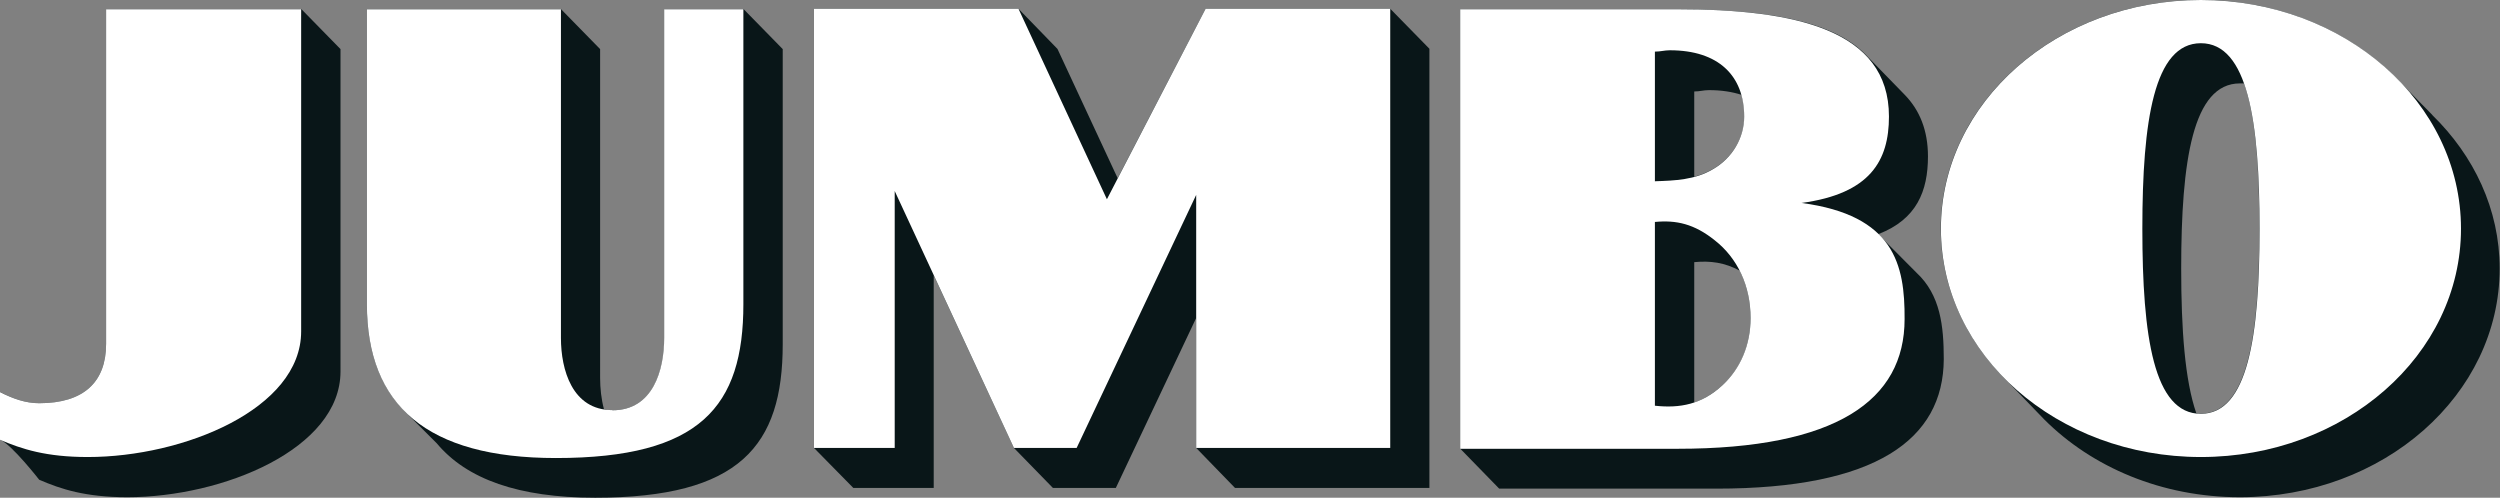
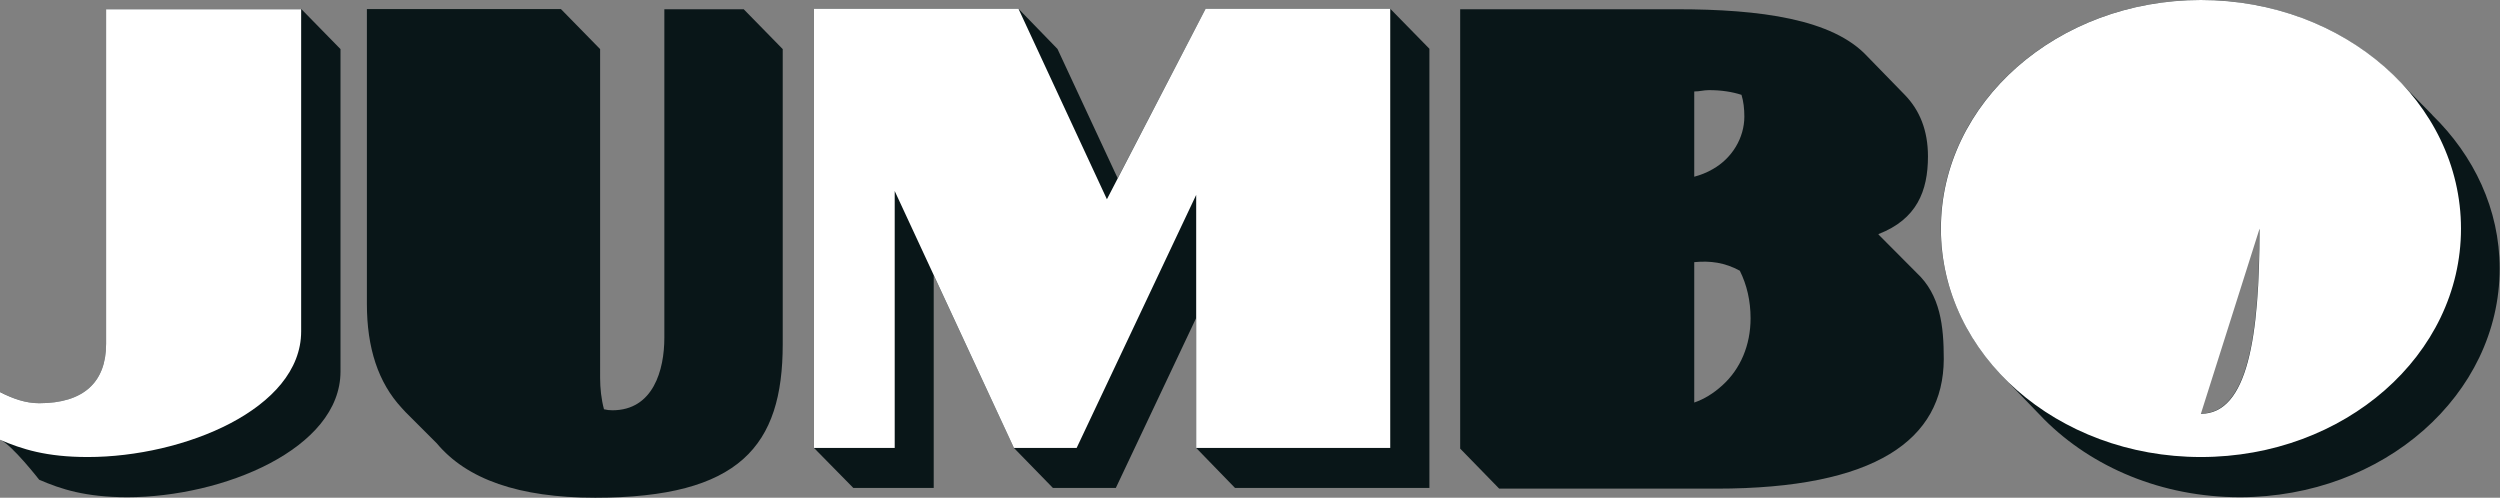
<svg xmlns="http://www.w3.org/2000/svg" id="Layer_1" data-name="Layer 1" viewBox="0 0 148.68 29.6">
  <rect x="0" y="0" width="148.68" height="29.6" fill="#808080" stroke="none" />
  <defs>
    <style>
      .cls-1 {
        fill: #fff;
      }

      .cls-2 {
        fill: #091618;
      }
    </style>
  </defs>
  <path class="cls-2" d="m17.91.55H6.31v19.9c0,2.27-1.33,3.53-3.98,3.53-.8,0-1.56-.27-2.32-.66v2.83c.7.3,2.32,2.38,2.32,2.38,1.29.56,2.75,1.04,5.24,1.04,5.68,0,12.68-2.87,12.68-7.48V2.92l-2.33-2.38Z" />
  <polygon class="cls-2" points="82.68 .52 71.7 .52 66.47 10.6 62.89 2.91 60.57 .52 48.41 .52 48.41 26.64 50.75 29.02 55.53 29.02 55.53 16.37 60.3 26.64 62.62 29.02 66.36 29.02 71.14 18.91 71.14 26.64 73.45 29.02 85.01 29.02 85.01 2.9 82.68 .52" />
  <path class="cls-2" d="m144.65,6.83l-1.72-1.75c-2.85-3.1-7.17-5.08-12.05-5.08-8.53,0-15.46,6.09-15.46,13.6,0,3.46,1.49,6.63,3.93,9.04l2.23,2.31h0c2.84,2.84,6.99,4.62,11.63,4.62,8.54,0,15.45-6.09,15.45-13.6,0-3.52-1.53-6.72-4.02-9.14m-13.77,17.77c-.09,0-.17,0-.25-.02-.68-1.96-.9-4.99-.9-8.61,0-6.42.69-11.01,3.49-11.01h.25c.69,1.97.91,5.01.91,8.63,0,6.42-.71,11.01-3.49,11.01" />
  <path class="cls-2" d="m113.98,16.22h0l-2.26-2.27v-.03s0,0,0,0c2.27-.88,2.94-2.55,2.94-4.62,0-1.54-.49-2.74-1.37-3.65l-2.25-2.31c-2.05-2.2-6.32-2.79-11.33-2.79h-12.87v26.13l2.32,2.38h12.92c9.46,0,13.5-2.91,13.52-7.7,0-1.97-.2-3.82-1.62-5.14m-13.22-10.78c.33,0,.54-.08.88-.08.74,0,1.37.1,1.93.28.12.39.17.83.17,1.29,0,1.25-.71,2.47-1.88,3.13-.36.21-.73.35-1.1.45v-5.07Zm1.68,17.47c-.55.5-1.1.83-1.68,1.03v-8.35c.96-.09,1.81.02,2.71.51.42.84.64,1.79.64,2.83,0,1.6-.6,3.01-1.67,3.98" />
  <path class="cls-2" d="m44.22.55h-4.71v19.54c0,1.9-.65,4.31-3.09,4.31-.17,0-.34-.02-.5-.06-.16-.6-.23-1.25-.23-1.86V2.92l-2.33-2.38h-11.54v17.54c0,2.61.67,4.67,2.07,6.18l.23.25s0-.02,0,0l1.86,1.86c1.78,2.13,4.87,3.23,9.42,3.23,8.59,0,11.15-3.08,11.15-9.12V2.92l-2.33-2.38Z" />
  <path class="cls-1" d="m0,23.32c.77.39,1.52.66,2.33.66,2.65,0,3.98-1.26,3.98-3.53V.55h11.6v19.16c0,4.61-6.99,7.47-12.69,7.47-2.48,0-3.92-.47-5.23-1.03v-2.83Z" />
  <polygon class="cls-1" points="48.41 26.64 48.41 .52 60.57 .52 65.83 11.85 71.7 .52 82.68 .52 82.68 26.64 71.14 26.64 71.14 11.59 64.03 26.64 60.3 26.64 53.21 11.36 53.21 26.64 48.41 26.64" />
-   <path class="cls-1" d="m86.84,26.68V.55h12.87c7.05,0,12.63,1.21,12.63,6.38,0,2.63-1.12,4.59-5.2,5.14,5.51.73,6.15,3.66,6.13,6.91,0,4.82-4.05,7.71-13.51,7.71h-12.92Zm11.59-2.55c1.48.16,2.78-.08,4.01-1.22,1.06-.98,1.67-2.39,1.67-3.99,0-1.92-.78-3.57-2.12-4.62-1.23-.99-2.3-1.22-3.57-1.1v10.93Zm0-13.35c1.17-.04,2.37-.08,3.43-.71,1.17-.66,1.87-1.88,1.87-3.13,0-2.44-1.53-3.95-4.42-3.95-.33,0-.55.08-.89.08v7.72Z" />
-   <path class="cls-1" d="m115.43,13.6c0-7.5,6.92-13.6,15.46-13.6s15.47,6.09,15.47,13.6-6.92,13.58-15.47,13.58-15.46-6.07-15.46-13.58m15.46,11.01c2.79,0,3.49-4.59,3.49-11.01s-.71-11.03-3.49-11.03-3.48,4.59-3.48,11.03.68,11.01,3.48,11.01" />
-   <path class="cls-1" d="m36.42,24.39c-2.39,0-3.06-2.4-3.06-4.29V.55h-11.54v17.54c0,6.01,3.57,9.15,11.24,9.15,8.6,0,11.15-3.07,11.15-9.15V.55h-4.71v19.54c0,1.9-.65,4.31-3.08,4.31" />
+   <path class="cls-1" d="m115.43,13.6c0-7.5,6.92-13.6,15.46-13.6s15.47,6.09,15.47,13.6-6.92,13.58-15.47,13.58-15.46-6.07-15.46-13.58m15.46,11.01c2.79,0,3.49-4.59,3.49-11.01" />
</svg>